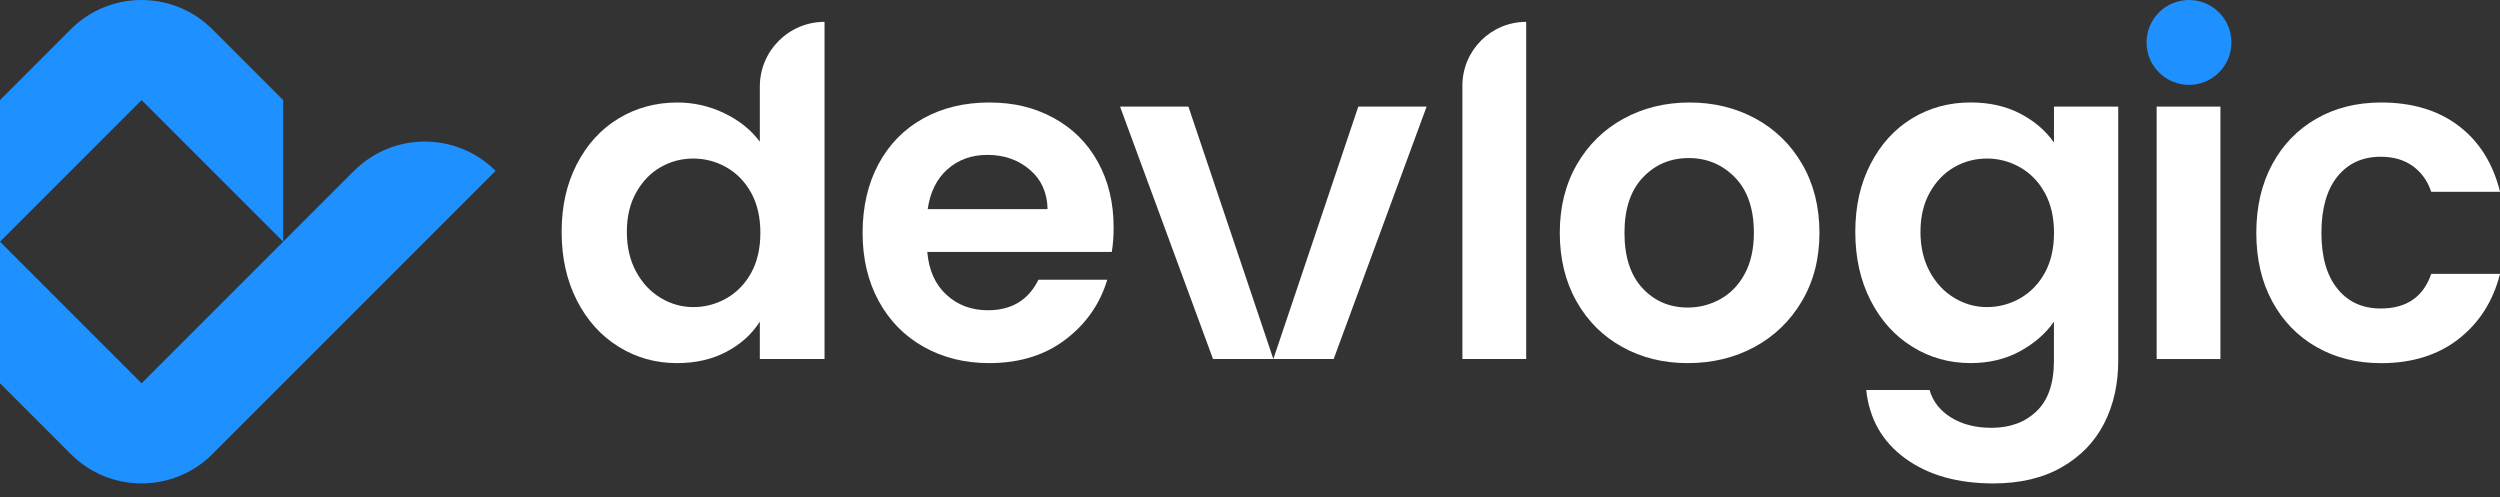
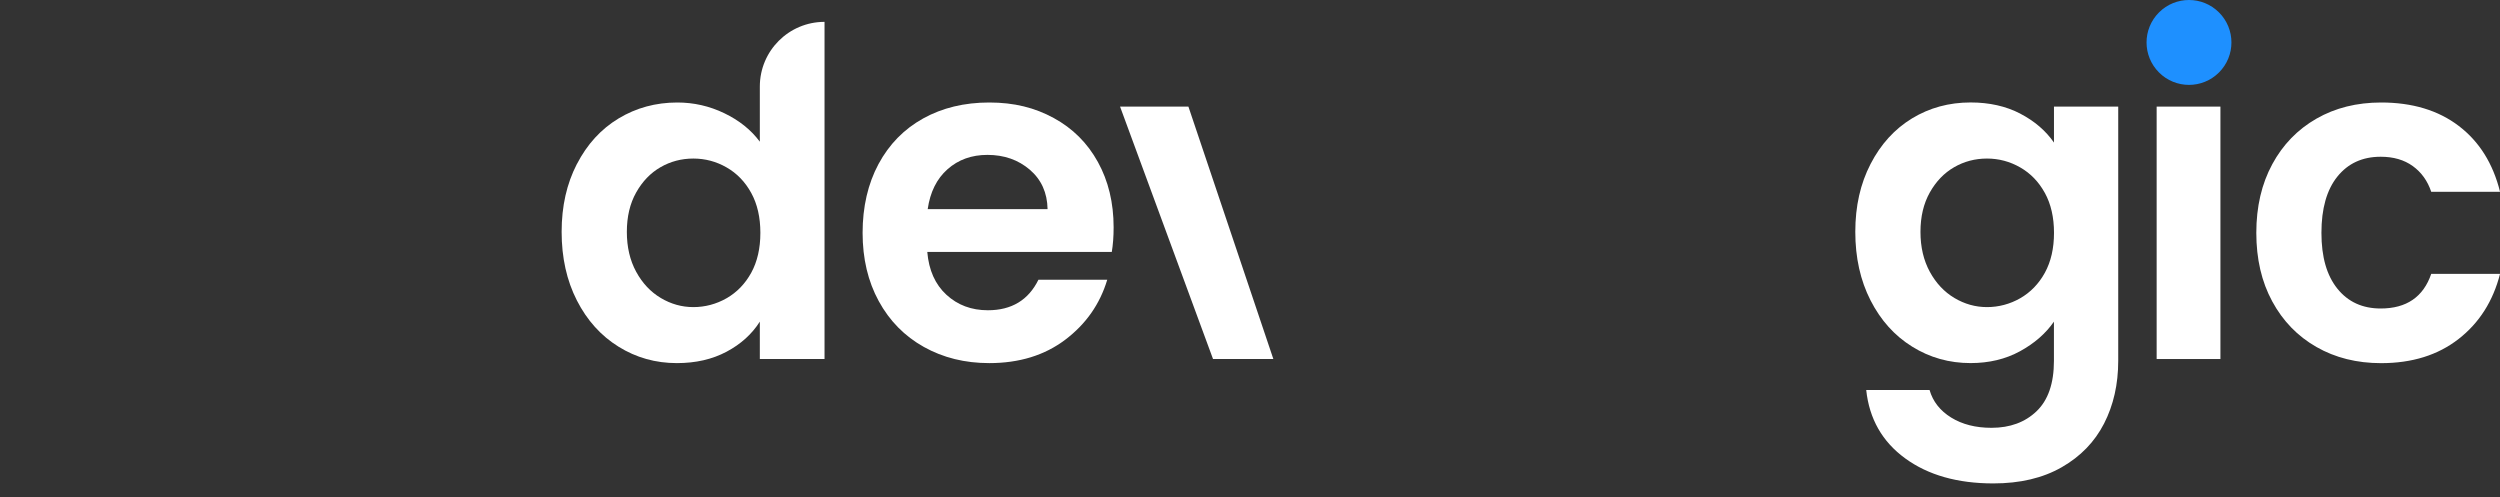
<svg xmlns="http://www.w3.org/2000/svg" width="176" height="35" viewBox="0 0 176 35" fill="none">
  <rect x="0" y="0" width="176" height="35" fill="#333333" stroke="none" />
-   <path d="M24.919 12.031L19.935 17.015V7.049L14.951 2.064C12.198 -0.688 7.734 -0.688 4.982 2.064L0 7.049V17.017L4.984 12.033L9.969 7.049L14.953 12.033L19.938 17.017L14.953 22.002L9.969 26.986L4.984 22.002L0 17.015V26.984L4.984 31.968C7.737 34.721 12.201 34.721 14.953 31.968L19.938 26.984L24.922 21.999L29.906 17.015L34.891 12.031C32.138 9.278 27.674 9.278 24.922 12.031H24.919Z" fill="#1E90FF" />
-   <path d="M40.616 11.546C41.332 10.157 42.31 9.087 43.55 8.338C44.788 7.591 46.168 7.216 47.686 7.216C48.842 7.216 49.942 7.466 50.99 7.97C52.038 8.474 52.871 9.14 53.492 9.975V6.094C53.492 3.578 55.531 1.539 58.047 1.539V25.275H53.492V22.644C52.936 23.52 52.155 24.227 51.15 24.761C50.145 25.296 48.98 25.563 47.653 25.563C46.156 25.563 44.786 25.179 43.547 24.408C42.306 23.639 41.329 22.553 40.613 21.152C39.897 19.751 39.539 18.142 39.539 16.325C39.539 14.508 39.897 12.935 40.613 11.546H40.616ZM52.886 13.582C52.458 12.802 51.881 12.203 51.153 11.787C50.425 11.369 49.644 11.162 48.811 11.162C47.978 11.162 47.207 11.365 46.502 11.77C45.796 12.176 45.225 12.771 44.786 13.551C44.347 14.332 44.13 15.256 44.13 16.325C44.13 17.395 44.349 18.33 44.786 19.132C45.223 19.934 45.801 20.55 46.519 20.978C47.235 21.405 47.999 21.62 48.813 21.62C49.627 21.62 50.427 21.412 51.155 20.994C51.881 20.577 52.458 19.98 52.888 19.199C53.315 18.419 53.53 17.483 53.53 16.392C53.53 15.301 53.315 14.365 52.888 13.585L52.886 13.582Z" fill="white" />
+   <path d="M40.616 11.546C41.332 10.157 42.31 9.087 43.55 8.338C44.788 7.591 46.168 7.216 47.686 7.216C48.842 7.216 49.942 7.466 50.99 7.97C52.038 8.474 52.871 9.14 53.492 9.975V6.094C53.492 3.578 55.531 1.539 58.047 1.539V25.275H53.492V22.644C52.936 23.52 52.155 24.227 51.15 24.761C50.145 25.296 48.98 25.563 47.653 25.563C46.156 25.563 44.786 25.179 43.547 24.408C42.306 23.639 41.329 22.553 40.613 21.152C39.897 19.751 39.539 18.142 39.539 16.325C39.539 14.508 39.897 12.935 40.613 11.546H40.616ZM52.886 13.582C52.458 12.802 51.881 12.203 51.153 11.787C50.425 11.369 49.644 11.162 48.811 11.162C47.978 11.162 47.207 11.365 46.502 11.77C45.796 12.176 45.225 12.771 44.786 13.551C44.347 14.332 44.13 15.256 44.13 16.325C44.13 17.395 44.349 18.33 44.786 19.132C45.223 19.934 45.801 20.55 46.519 20.978C47.235 21.405 47.999 21.62 48.813 21.62C49.627 21.62 50.427 21.412 51.155 20.994C51.881 20.577 52.458 19.98 52.888 19.199C53.315 18.419 53.53 17.483 53.53 16.392C53.53 15.301 53.315 14.365 52.888 13.585Z" fill="white" />
  <path d="M78.272 17.736H65.281C65.389 19.018 65.838 20.025 66.628 20.751C67.418 21.479 68.392 21.842 69.547 21.842C71.216 21.842 72.402 21.126 73.106 19.693H77.95C77.437 21.405 76.453 22.811 74.999 23.912C73.546 25.012 71.76 25.563 69.643 25.563C67.931 25.563 66.398 25.184 65.04 24.425C63.682 23.666 62.624 22.591 61.865 21.202C61.106 19.813 60.727 18.209 60.727 16.39C60.727 14.571 61.101 12.935 61.849 11.546C62.596 10.157 63.644 9.087 64.992 8.338C66.339 7.591 67.89 7.216 69.643 7.216C71.395 7.216 72.844 7.579 74.181 8.307C75.517 9.035 76.553 10.066 77.291 11.403C78.029 12.74 78.399 14.275 78.399 16.005C78.399 16.647 78.356 17.225 78.27 17.738L78.272 17.736ZM73.749 14.721C73.727 13.566 73.309 12.642 72.498 11.947C71.684 11.252 70.691 10.904 69.514 10.904C68.401 10.904 67.466 11.241 66.706 11.914C65.947 12.587 65.482 13.523 65.31 14.721H73.746H73.749Z" fill="white" />
-   <path d="M107.443 1.539V25.275H102.953V6.029C102.953 3.549 104.963 1.539 107.443 1.539Z" fill="white" />
-   <path d="M114.201 24.425C112.833 23.666 111.757 22.591 110.978 21.202C110.198 19.813 109.809 18.209 109.809 16.39C109.809 14.571 110.21 12.969 111.012 11.577C111.814 10.188 112.91 9.114 114.299 8.354C115.688 7.595 117.24 7.216 118.949 7.216C120.658 7.216 122.21 7.595 123.599 8.354C124.989 9.114 126.084 10.188 126.886 11.577C127.688 12.966 128.089 14.571 128.089 16.39C128.089 18.209 127.676 19.81 126.855 21.202C126.032 22.591 124.919 23.668 123.52 24.425C122.119 25.184 120.553 25.563 118.822 25.563C117.092 25.563 115.571 25.184 114.203 24.425H114.201ZM121.114 21.056C121.83 20.66 122.403 20.068 122.831 19.276C123.258 18.485 123.473 17.523 123.473 16.39C123.473 14.7 123.029 13.401 122.141 12.491C121.253 11.582 120.169 11.128 118.885 11.128C117.6 11.128 116.526 11.582 115.662 12.491C114.795 13.401 114.363 14.7 114.363 16.39C114.363 18.08 114.786 19.378 115.631 20.288C116.476 21.197 117.538 21.651 118.822 21.651C119.634 21.651 120.4 21.453 121.117 21.056H121.114Z" fill="white" />
  <path d="M142.227 8.001C143.232 8.526 144.022 9.204 144.6 10.037V7.505H149.123V25.404C149.123 27.051 148.791 28.519 148.128 29.815C147.464 31.109 146.471 32.135 145.144 32.894C143.817 33.654 142.215 34.033 140.331 34.033C137.808 34.033 135.738 33.446 134.125 32.269C132.511 31.092 131.597 29.488 131.382 27.456H135.841C136.075 28.268 136.584 28.915 137.364 29.397C138.145 29.879 139.09 30.118 140.202 30.118C141.506 30.118 142.566 29.727 143.377 28.948C144.189 28.168 144.597 26.986 144.597 25.404V22.644C144.02 23.477 143.222 24.174 142.208 24.728C141.191 25.284 140.031 25.561 138.727 25.561C137.23 25.561 135.86 25.177 134.621 24.406C133.38 23.637 132.404 22.551 131.688 21.15C130.971 19.748 130.613 18.139 130.613 16.323C130.613 14.506 130.971 12.933 131.688 11.544C132.404 10.154 133.378 9.085 134.607 8.335C135.836 7.588 137.209 7.213 138.73 7.213C140.054 7.213 141.219 7.476 142.227 7.999V8.001ZM143.957 13.582C143.53 12.802 142.952 12.203 142.224 11.787C141.496 11.369 140.716 11.162 139.883 11.162C139.049 11.162 138.278 11.365 137.574 11.77C136.868 12.176 136.297 12.771 135.858 13.551C135.419 14.332 135.201 15.256 135.201 16.325C135.201 17.395 135.421 18.33 135.858 19.132C136.295 19.934 136.872 20.55 137.591 20.978C138.307 21.405 139.071 21.62 139.885 21.62C140.699 21.62 141.499 21.412 142.227 20.994C142.952 20.577 143.53 19.98 143.96 19.199C144.387 18.419 144.602 17.483 144.602 16.392C144.602 15.301 144.387 14.365 143.96 13.585L143.957 13.582Z" fill="white" />
  <path d="M156.318 7.505V25.275H151.828V7.505H156.318Z" fill="white" />
  <path d="M159.966 11.563C160.713 10.183 161.751 9.114 163.076 8.354C164.401 7.595 165.919 7.216 167.631 7.216C169.834 7.216 171.656 7.767 173.1 8.868C174.544 9.968 175.511 11.515 176.003 13.504H171.159C170.901 12.735 170.469 12.131 169.86 11.692C169.252 11.252 168.497 11.035 167.6 11.035C166.316 11.035 165.301 11.501 164.551 12.432C163.802 13.363 163.429 14.683 163.429 16.392C163.429 18.101 163.804 19.39 164.551 20.321C165.299 21.252 166.316 21.718 167.6 21.718C169.416 21.718 170.603 20.906 171.159 19.28H176.003C175.511 21.204 174.537 22.735 173.083 23.866C171.629 25 169.81 25.566 167.631 25.566C165.919 25.566 164.401 25.186 163.076 24.427C161.749 23.668 160.713 22.599 159.966 21.219C159.216 19.839 158.844 18.23 158.844 16.392C158.844 14.554 159.219 12.945 159.966 11.565V11.563Z" fill="white" />
  <path d="M156.218 0.875C155.051 -0.292 153.16 -0.292 151.993 0.875C150.825 2.043 150.825 3.933 151.993 5.101C153.16 6.268 155.051 6.268 156.218 5.101C157.385 3.933 157.385 2.043 156.218 0.875Z" fill="#1E90FF" />
  <path d="M78.852 7.505L85.397 25.275H89.644L83.664 7.505H78.852Z" fill="white" />
-   <path d="M95.624 7.505L89.644 25.275H93.891L100.434 7.505H95.624Z" fill="white" />
</svg>